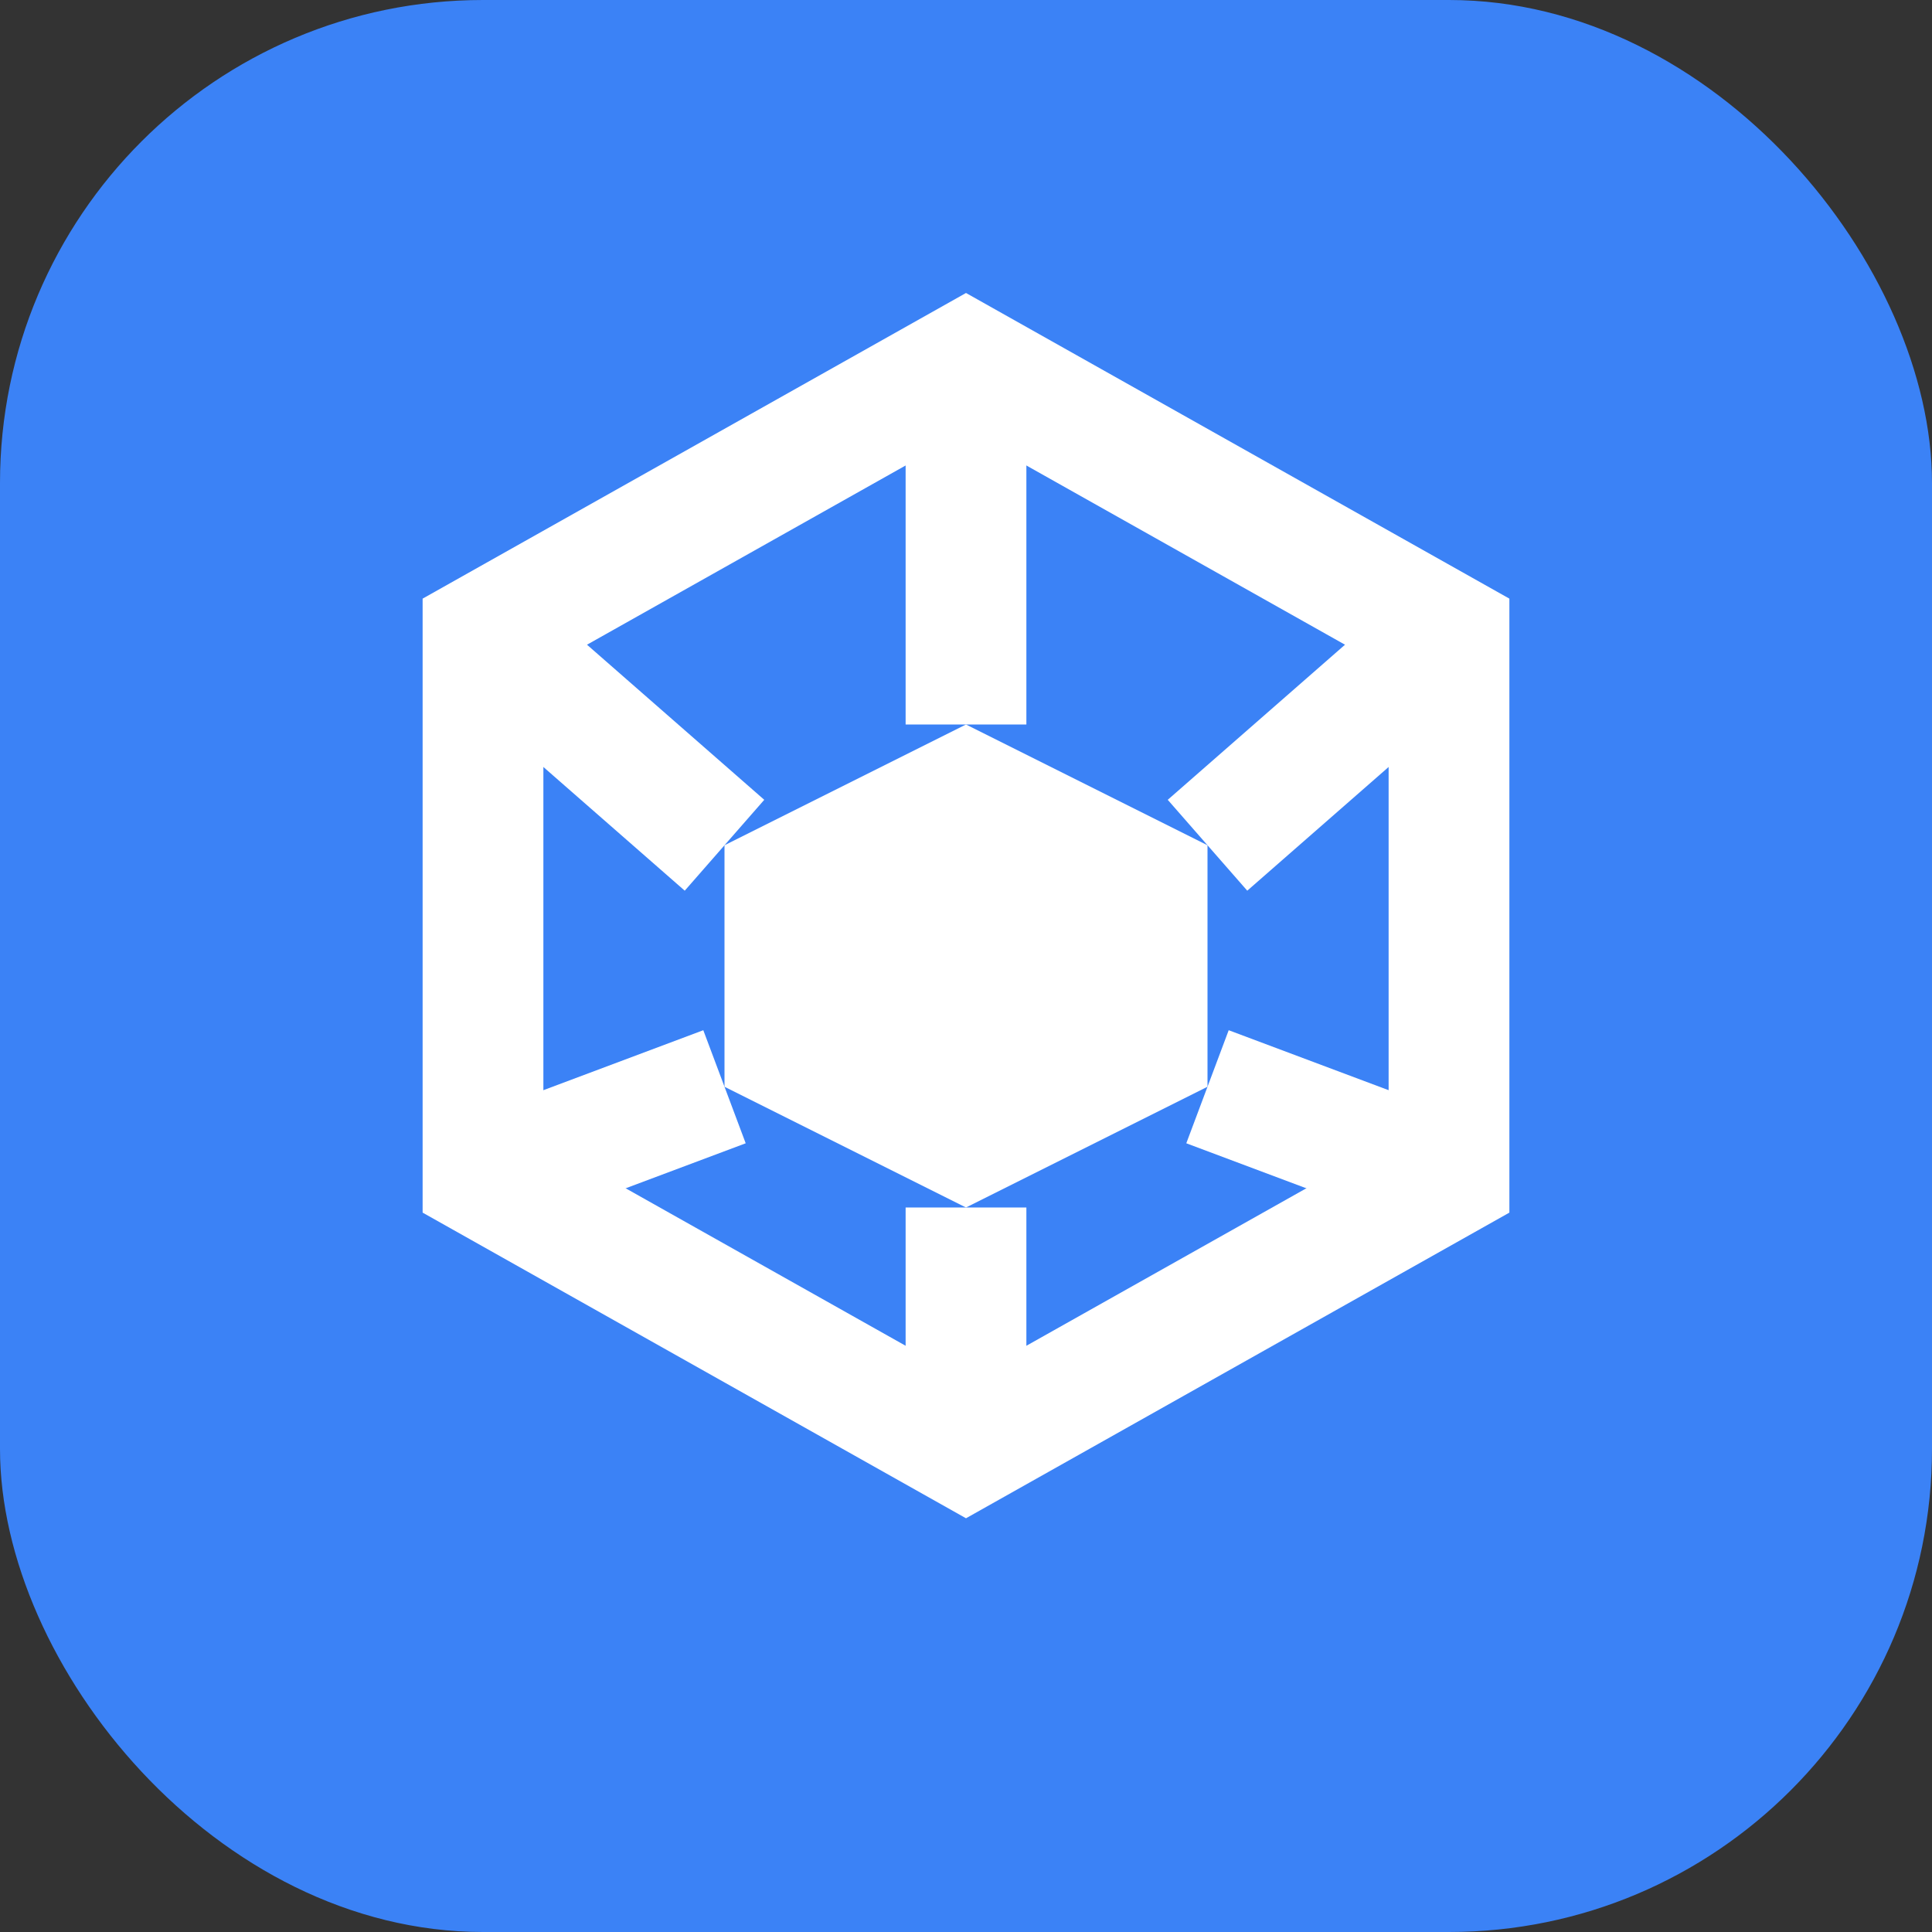
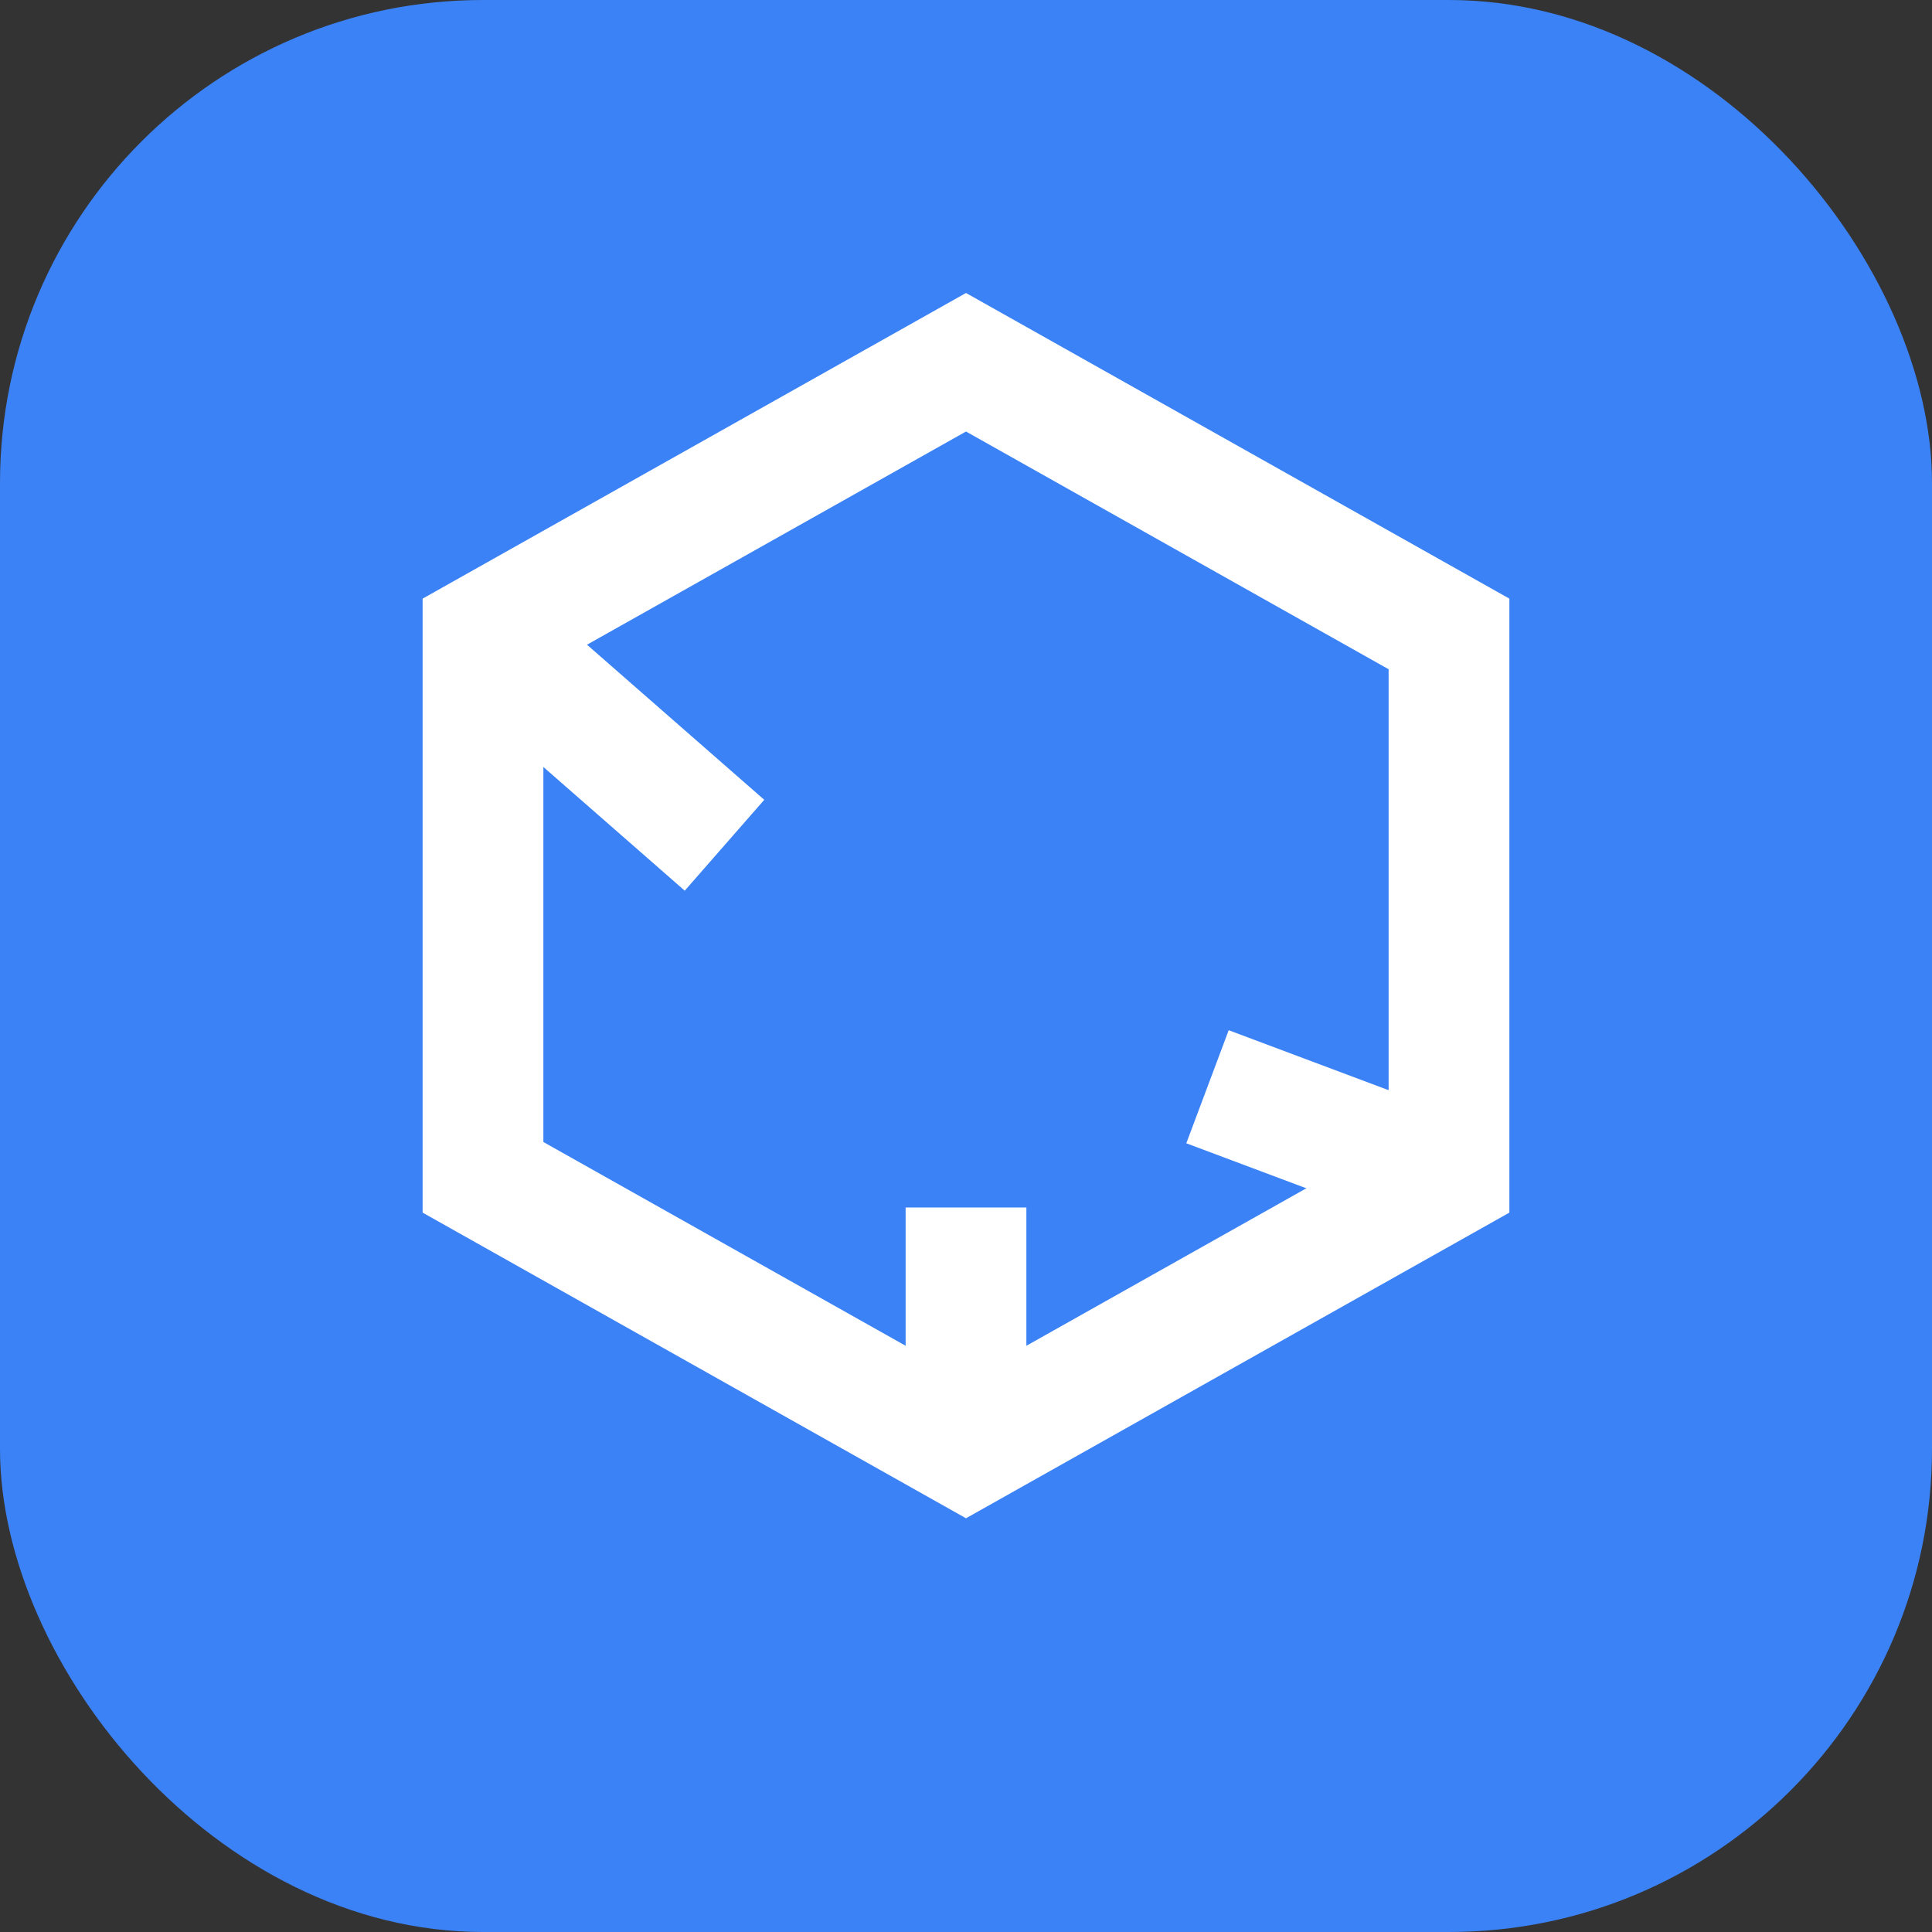
<svg xmlns="http://www.w3.org/2000/svg" width="32px" height="32px" viewBox="0 0 32 32" version="1.1">
  <rect x="0" y="0" width="32" height="32" fill="#333333" stroke="none" />
  <g stroke="none" stroke-width="1" fill="none" fill-rule="evenodd">
    <rect fill="#3B82F6" x="0" y="0" width="32" height="32" rx="8" />
    <path d="M16,6 L24,10.5 L24,19.5 L16,24 L8,19.5 L8,10.5 L16,6 Z" stroke="#FFFFFF" stroke-width="2" />
-     <path d="M16,12 L20,14 L20,18 L16,20 L12,18 L12,14 L16,12 Z" fill="#FFFFFF" />
-     <line x1="16" y1="6" x2="16" y2="12" stroke="#FFFFFF" stroke-width="2" />
-     <line x1="24" y1="10.5" x2="20" y2="14" stroke="#FFFFFF" stroke-width="2" />
    <line x1="24" y1="19.5" x2="20" y2="18" stroke="#FFFFFF" stroke-width="2" />
    <line x1="16" y1="24" x2="16" y2="20" stroke="#FFFFFF" stroke-width="2" />
-     <line x1="8" y1="19.5" x2="12" y2="18" stroke="#FFFFFF" stroke-width="2" />
    <line x1="8" y1="10.5" x2="12" y2="14" stroke="#FFFFFF" stroke-width="2" />
  </g>
</svg>